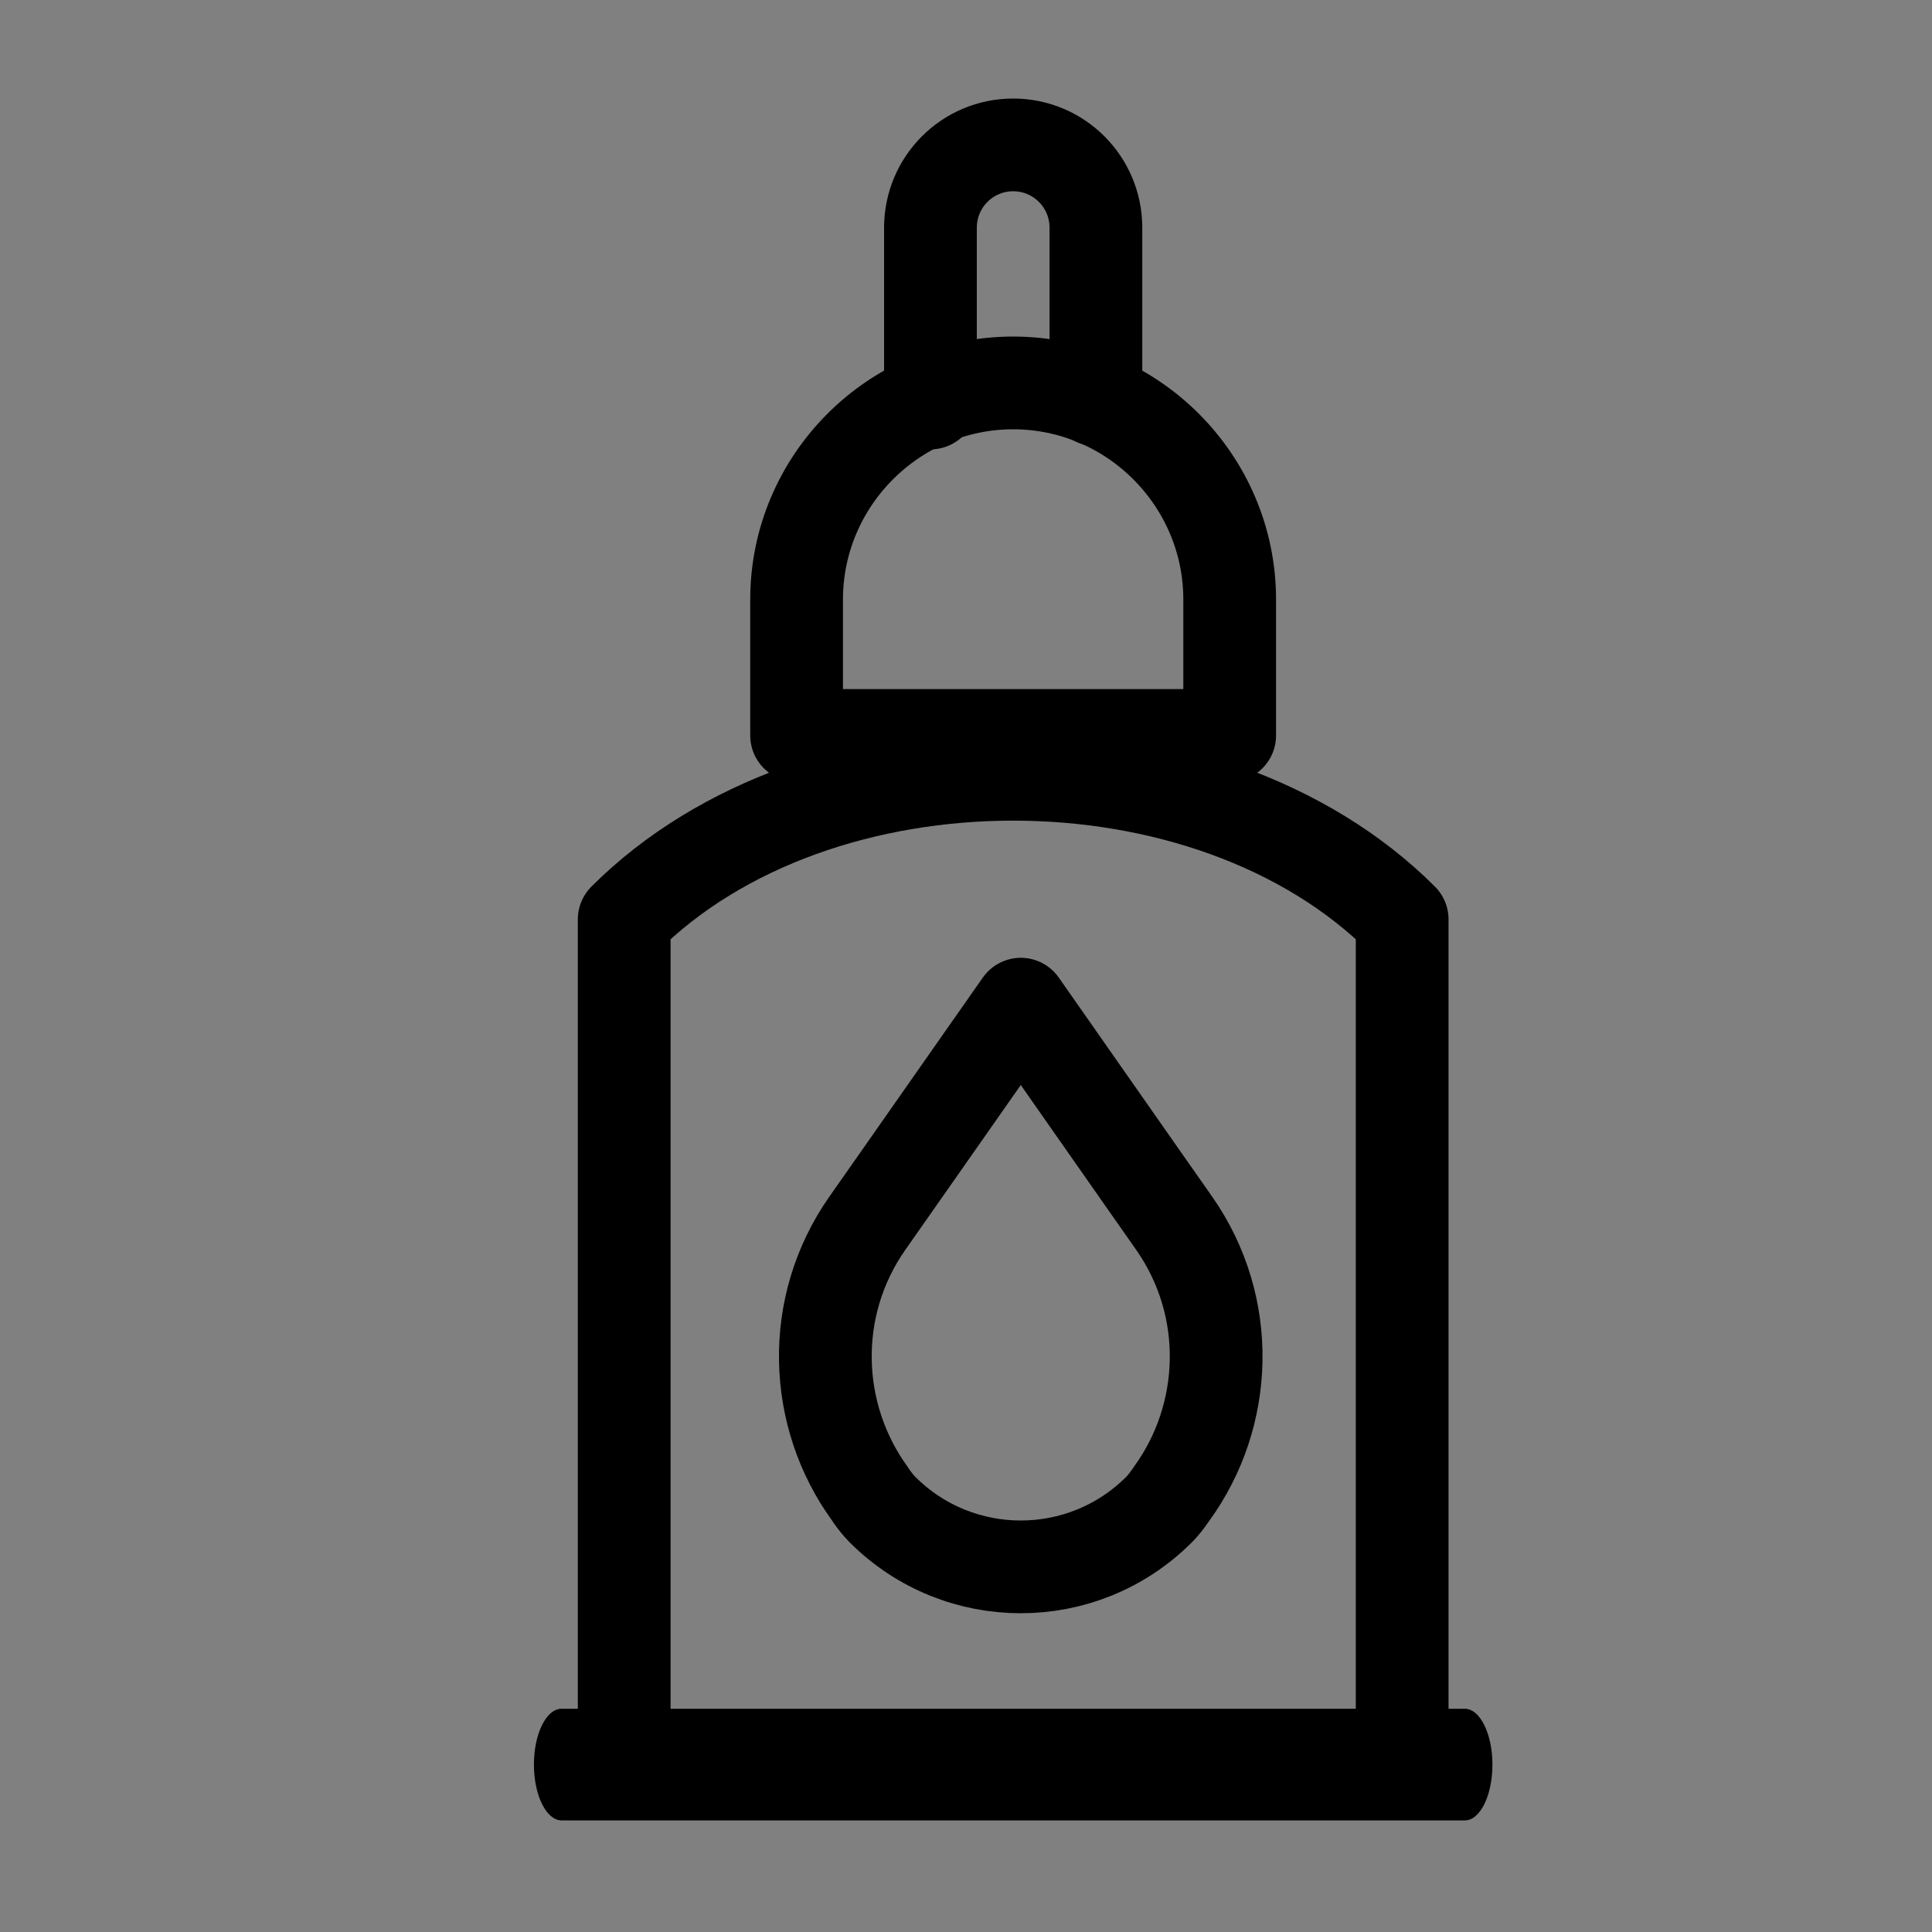
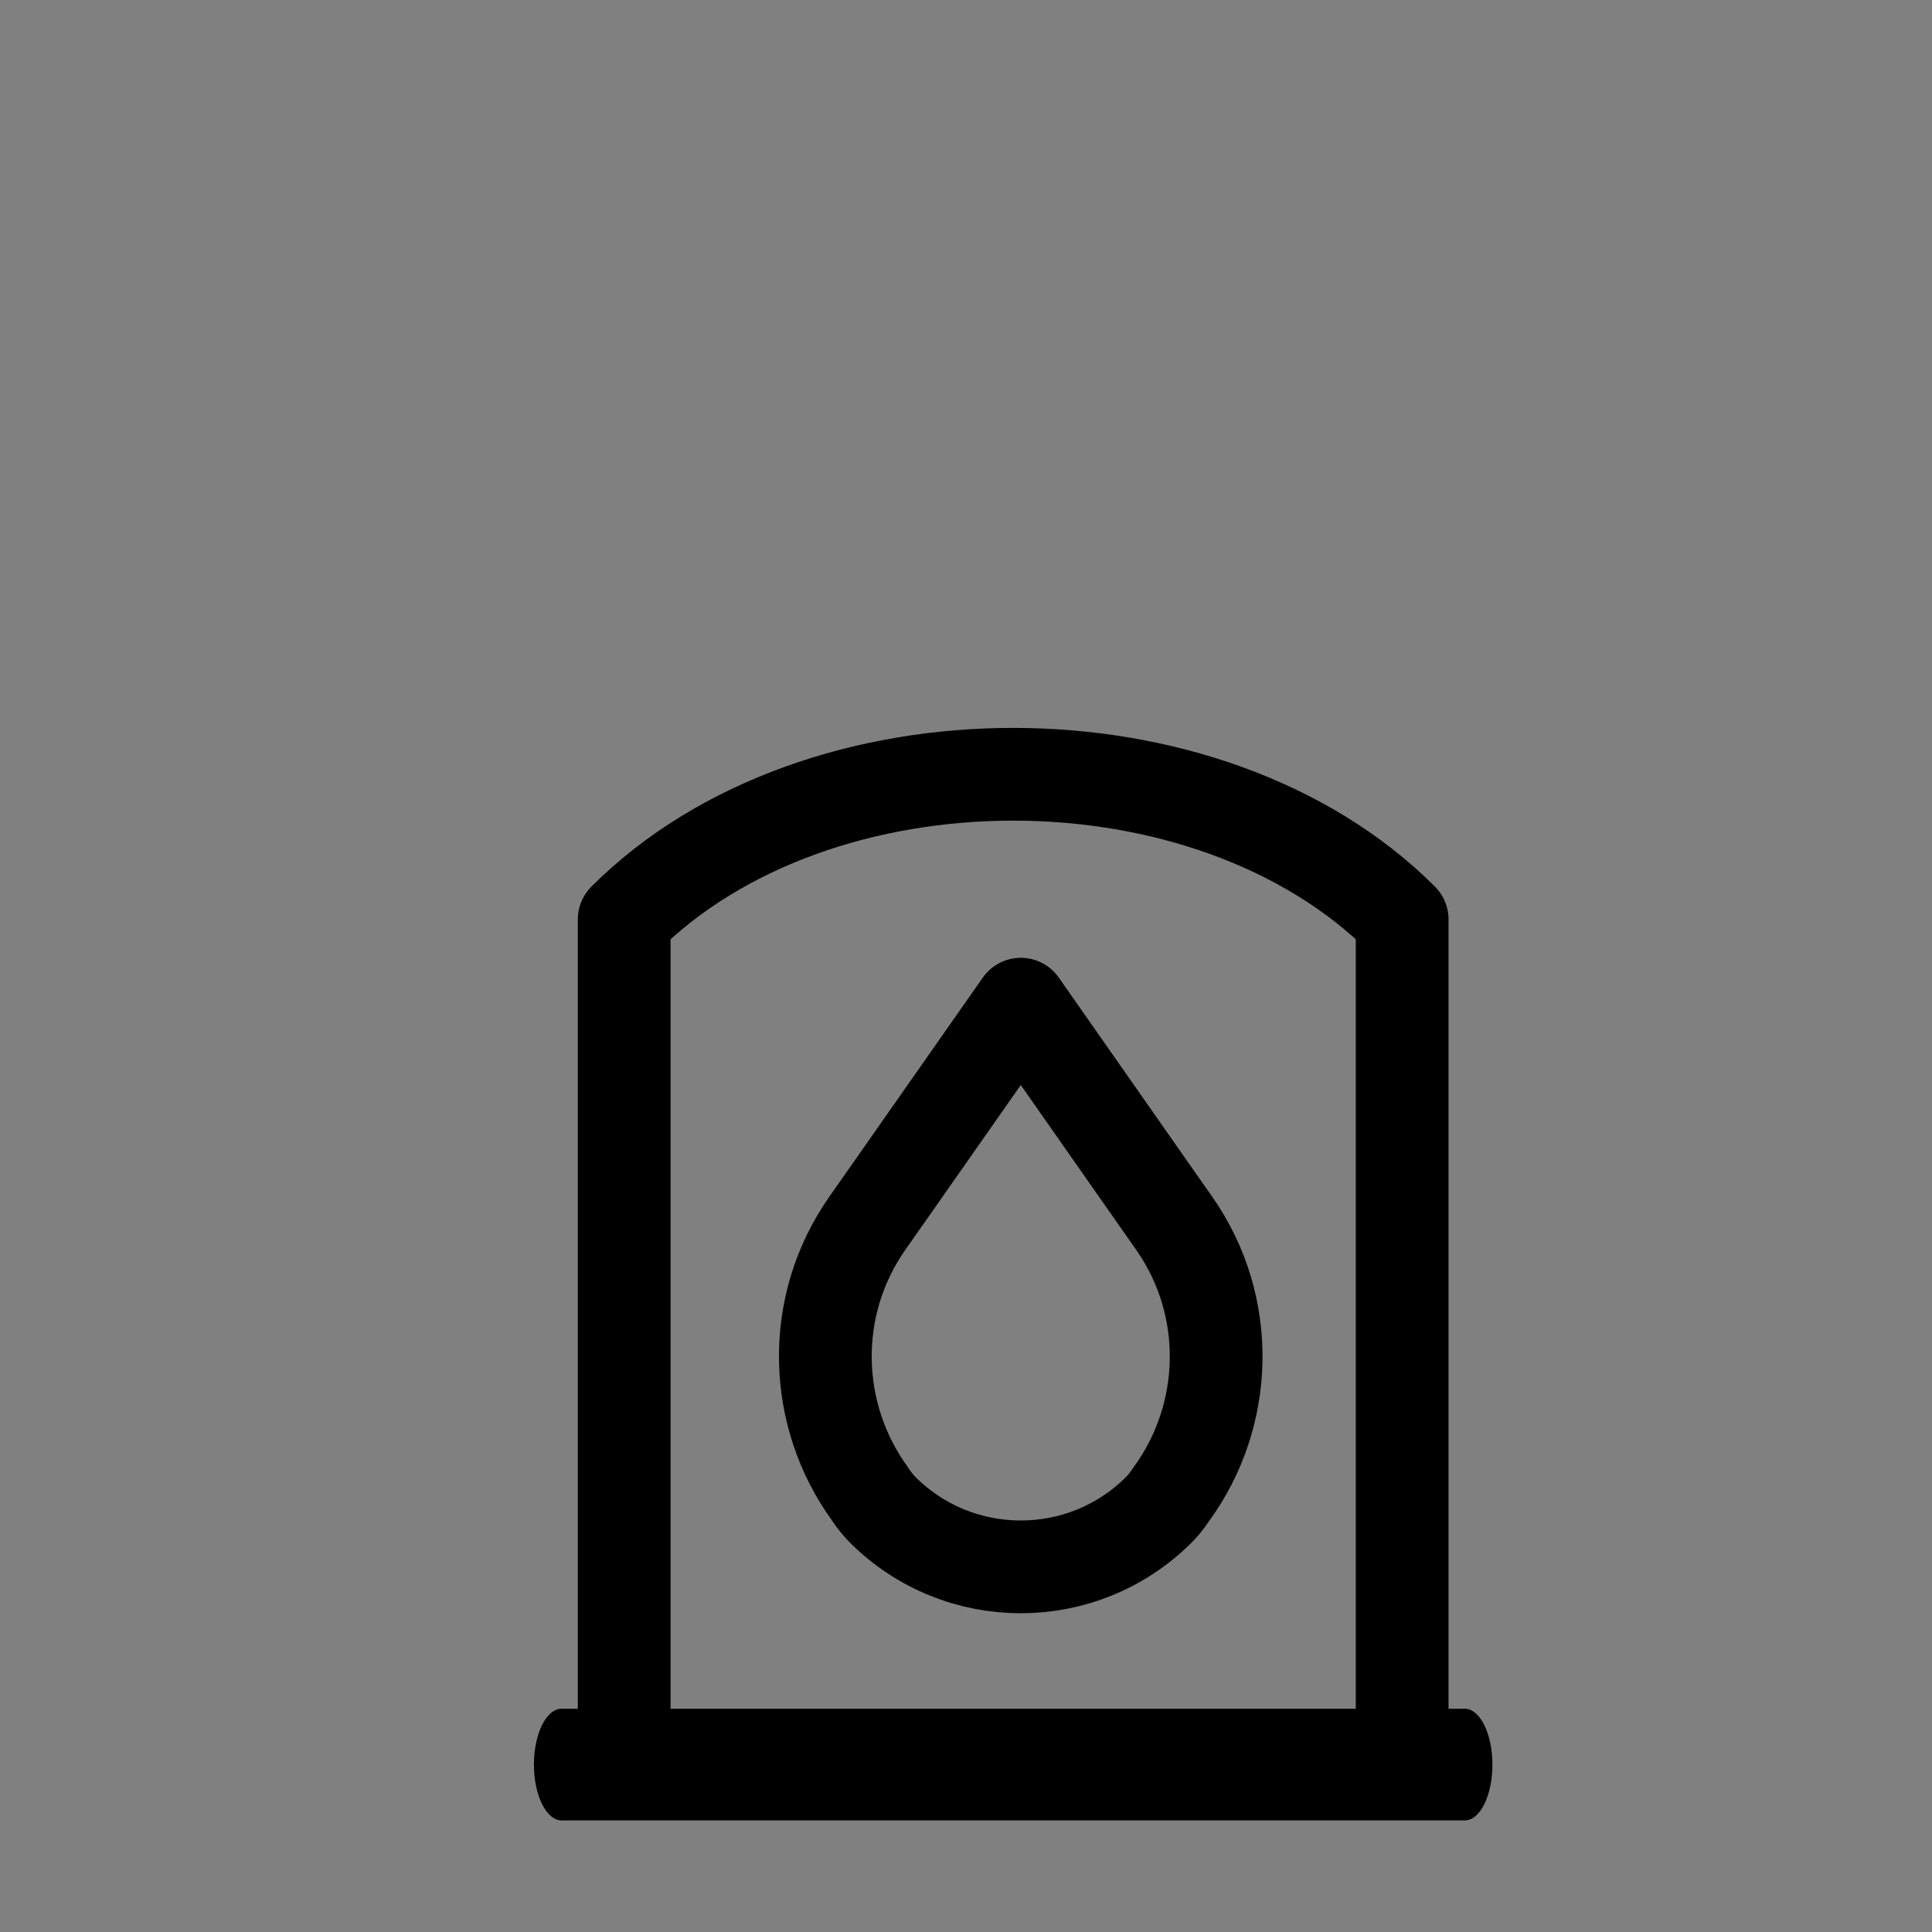
<svg xmlns="http://www.w3.org/2000/svg" version="1.1" id="Layer_1" x="0px" y="0px" width="25px" height="25px" viewBox="0 0 25 25" xml:space="preserve">
  <rect x="0" y="0" width="25" height="25" fill="#808080" stroke="none" />
  <path fill="none" stroke="#000000" stroke-width="1.2" stroke-linejoin="round" stroke-miterlimit="10" d="M11.269,19.348 c-0.004-0.007-0.01-0.014-0.014-0.021c-0.734-1.011-0.788-2.418-0.032-3.498l0.343-0.489l1.643-2.346l1.642,2.346l0.343,0.489 c0.756,1.081,0.702,2.489-0.033,3.5c-0.003,0.005-0.006,0.009-0.01,0.014c-0.005,0.007-0.01,0.015-0.015,0.021l0,0 c-0.041,0.061-0.087,0.118-0.139,0.171c-0.988,0.987-2.589,0.987-3.577,0c-0.052-0.053-0.098-0.11-0.14-0.171v0 C11.276,19.358,11.273,19.353,11.269,19.348z" />
  <g>
    <path fill="#FFFFFF" d="M7.517,22.956c-0.005-0.034-0.009-0.075-0.009-0.122c0-0.047,0.003-0.088,0.009-0.123h11.186 c0.005,0.035,0.009,0.076,0.009,0.123c0,0.047-0.003,0.087-0.009,0.122H7.517z" />
    <path d="M18.954,22.111H7.267c-0.198,0-0.358,0.324-0.358,0.723c0,0.398,0.161,0.722,0.358,0.722h11.688 c0.198,0,0.357-0.324,0.357-0.722C19.312,22.436,19.152,22.111,18.954,22.111L18.954,22.111z" />
  </g>
-   <path fill="none" stroke="#000000" stroke-width="1.2" stroke-linecap="round" stroke-linejoin="round" stroke-miterlimit="10" d=" M14.181,5.174V2.923v0.023c0-0.592-0.479-1.071-1.071-1.071c-0.591,0-1.07,0.479-1.07,1.071V2.923v2.292" />
-   <path fill="none" stroke="#000000" stroke-width="1.2" stroke-linecap="round" stroke-linejoin="round" stroke-miterlimit="10" d=" M15.912,9.517v-1.76c0-1.541-1.261-2.802-2.802-2.802c-1.541,0-2.802,1.261-2.802,2.802v1.76H15.912z" />
  <path fill="none" stroke="#000000" stroke-width="1.2" stroke-linecap="round" stroke-linejoin="round" stroke-miterlimit="10" d=" M18.144,22.351V11.897c-2.504-2.504-7.563-2.504-10.067,0v10.495" />
</svg>